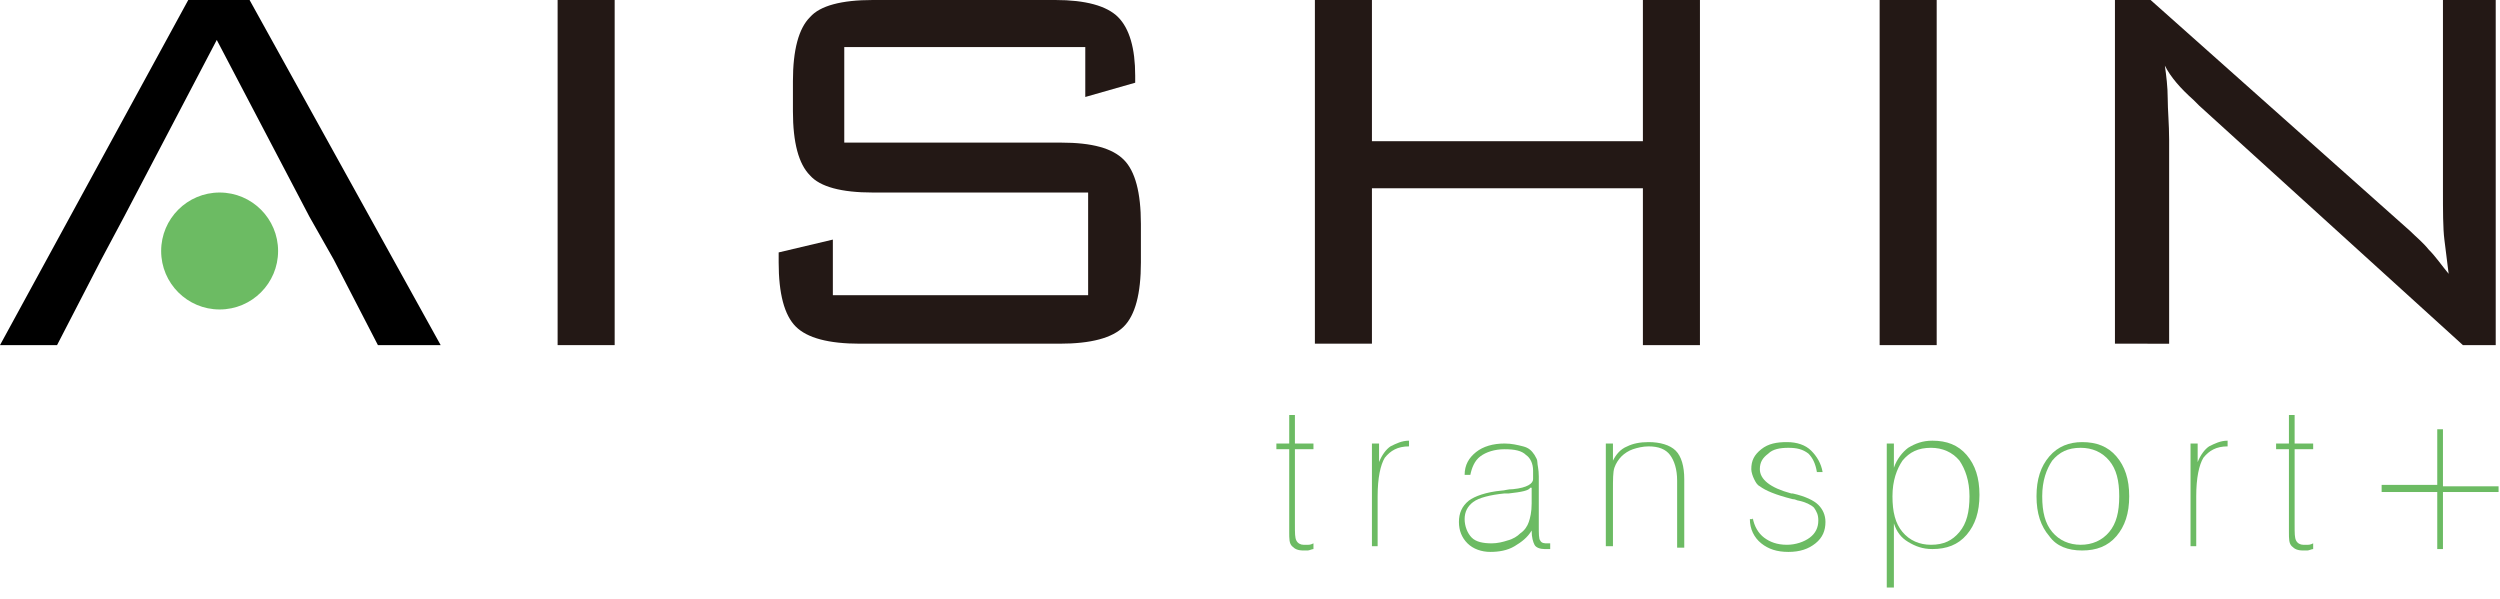
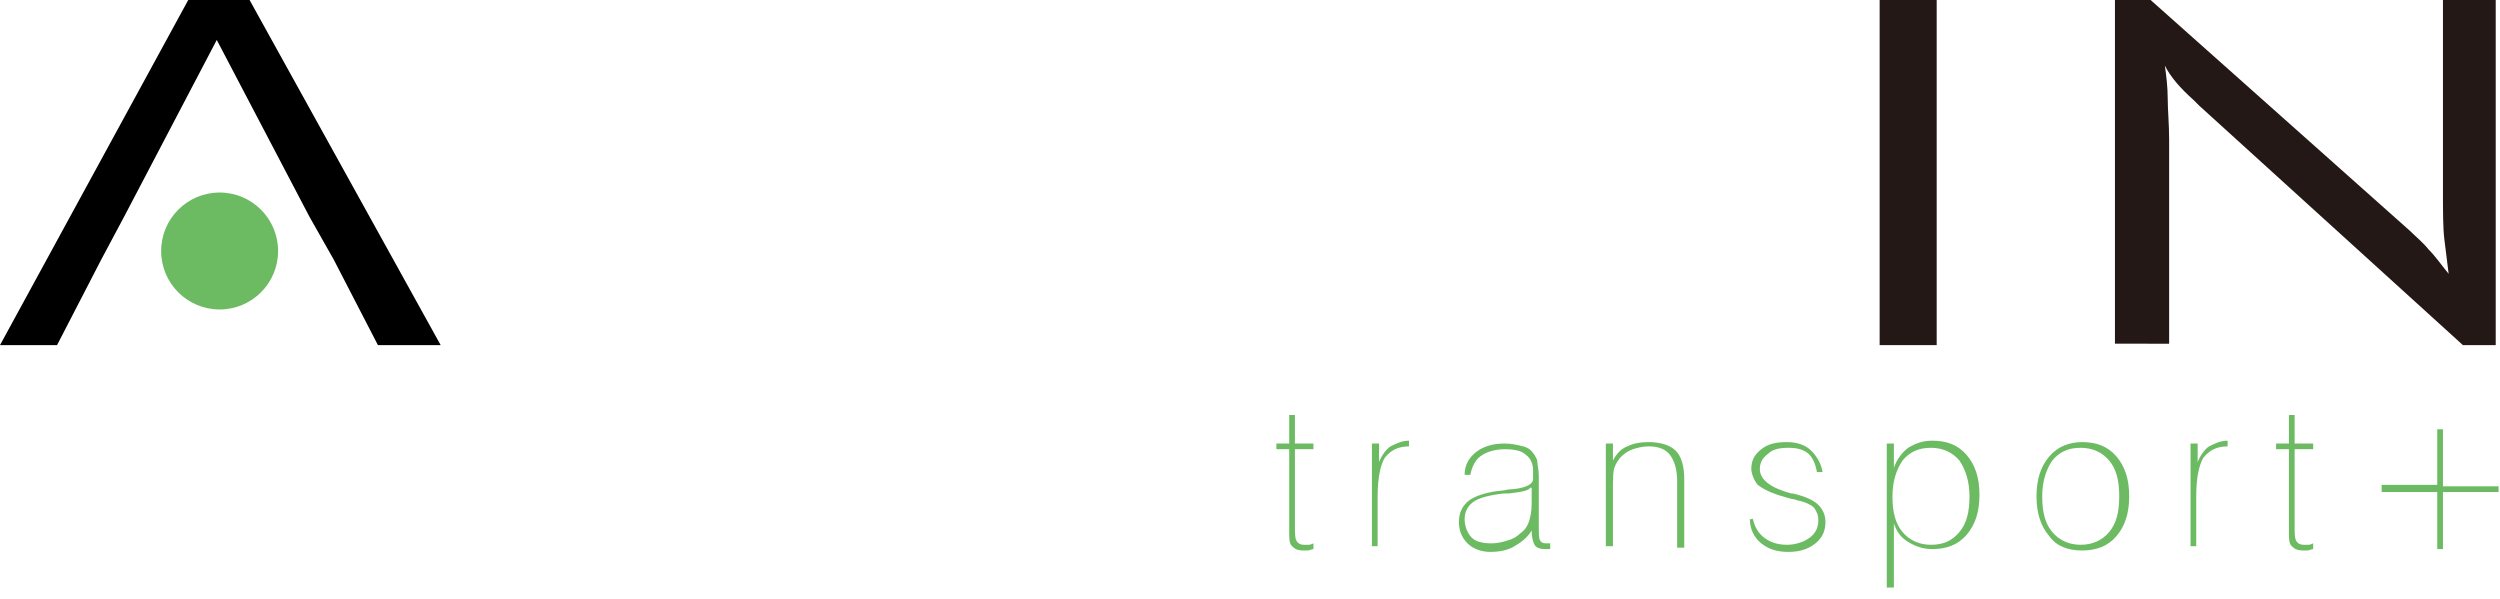
<svg xmlns="http://www.w3.org/2000/svg" version="1.1" id="レイヤー_1" x="0px" y="0px" viewBox="0 0 175.3 42" enable-background="new 0 0 175.3 42" xml:space="preserve">
  <g>
    <g>
      <path fill="#6CBB63" d="M90.8,36.8c0,0.6,0,0.9,0.1,1.1c0.1,0.2,0.3,0.3,0.5,0.3c0.1,0,0.2,0,0.3,0c0.1,0,0.2,0,0.4-0.1v0.4    c-0.1,0-0.3,0.1-0.4,0.1c-0.1,0-0.2,0-0.3,0c-0.4,0-0.6-0.1-0.8-0.3c-0.2-0.2-0.2-0.5-0.2-1v-5.8h-0.9v-0.4h0.9v-2h0.4v2h1.3v0.4    h-1.3V36.8z" />
      <path fill="#6CBB63" d="M96.2,38.4v-7.3h0.5v1.3c0.2-0.5,0.5-0.9,0.8-1.1c0.4-0.2,0.8-0.4,1.3-0.4v0.4c-0.8,0-1.3,0.3-1.7,0.8    c-0.3,0.5-0.5,1.4-0.5,2.7v3.5H96.2z" />
      <path fill="#6CBB63" d="M108.7,38.5c0,0-0.1,0-0.2,0c-0.1,0-0.1,0-0.2,0c-0.3,0-0.6-0.1-0.7-0.3c-0.1-0.2-0.2-0.5-0.2-1    c-0.3,0.5-0.7,0.8-1.2,1.1c-0.5,0.3-1.1,0.4-1.7,0.4c-0.6,0-1.2-0.2-1.6-0.6c-0.4-0.4-0.6-0.9-0.6-1.5c0-0.6,0.2-1.1,0.7-1.5    c0.4-0.3,1.2-0.6,2.3-0.7c0.2,0,0.4-0.1,0.8-0.1c1-0.1,1.4-0.4,1.4-0.7v-0.6c0-0.5-0.2-0.9-0.5-1.1c-0.3-0.3-0.8-0.4-1.5-0.4    c-0.7,0-1.3,0.2-1.7,0.5c-0.4,0.3-0.6,0.8-0.7,1.3h-0.4c0-0.7,0.3-1.2,0.8-1.6c0.5-0.4,1.2-0.6,2-0.6c0.5,0,0.9,0.1,1.3,0.2    c0.4,0.1,0.6,0.3,0.8,0.6c0.1,0.2,0.2,0.3,0.2,0.5c0,0.2,0.1,0.5,0.1,1v0.3v3.2c0,0.5,0,0.9,0.1,1c0.1,0.2,0.3,0.2,0.5,0.2    c0,0,0.1,0,0.2,0c0,0,0,0,0,0V38.5z M107.3,34.2c-0.1,0.2-0.6,0.3-1.5,0.4c-0.1,0-0.3,0-0.3,0c-1,0.1-1.8,0.3-2.2,0.6    c-0.4,0.3-0.6,0.7-0.6,1.2c0,0.5,0.2,1,0.5,1.3c0.3,0.3,0.8,0.4,1.4,0.4c0.4,0,0.8-0.1,1.1-0.2c0.4-0.1,0.7-0.3,0.9-0.5    c0.3-0.2,0.5-0.5,0.6-0.8c0.1-0.3,0.2-0.7,0.2-1.3V34.2z" />
      <path fill="#6CBB63" d="M112.6,38.4v-7.3h0.5v1.2c0.2-0.4,0.5-0.8,1-1c0.4-0.2,0.9-0.3,1.5-0.3c0.8,0,1.5,0.2,1.9,0.6    c0.4,0.4,0.6,1.1,0.6,2v4.8h-0.5v-4.7c0-0.8-0.2-1.4-0.5-1.8c-0.3-0.4-0.8-0.6-1.5-0.6c-0.4,0-0.8,0.1-1.1,0.2    c-0.3,0.1-0.6,0.3-0.8,0.5c-0.2,0.2-0.4,0.5-0.5,0.8c-0.1,0.3-0.1,0.8-0.1,1.6v0.4v3.5H112.6z" />
      <path fill="#6CBB63" d="M122.9,36.3c0.1,0.6,0.4,1.1,0.8,1.4c0.4,0.3,0.9,0.5,1.6,0.5c0.6,0,1.2-0.2,1.6-0.5    c0.4-0.3,0.6-0.7,0.6-1.2c0-0.4-0.1-0.6-0.3-0.9c-0.2-0.2-0.6-0.4-1.1-0.5c-0.1,0-0.2-0.1-0.4-0.1c-1.2-0.3-1.9-0.6-2.3-0.9    c-0.2-0.1-0.3-0.3-0.4-0.5c-0.1-0.2-0.2-0.5-0.2-0.7c0-0.6,0.2-1,0.7-1.4c0.5-0.4,1.1-0.5,1.8-0.5c0.7,0,1.3,0.2,1.7,0.6    c0.4,0.4,0.7,0.9,0.8,1.5h-0.4c-0.1-0.6-0.3-1-0.6-1.3c-0.4-0.3-0.8-0.4-1.4-0.4c-0.6,0-1.1,0.1-1.4,0.4c-0.4,0.3-0.6,0.6-0.6,1.1    c0,0.7,0.7,1.3,2.2,1.7c0.1,0,0.1,0,0.1,0c0.9,0.2,1.5,0.5,1.8,0.8c0.3,0.3,0.5,0.7,0.5,1.2c0,0.6-0.2,1.1-0.7,1.5    c-0.5,0.4-1.1,0.6-1.9,0.6c-0.8,0-1.4-0.2-1.9-0.6c-0.5-0.4-0.8-1-0.8-1.7H122.9z" />
      <path fill="#6CBB63" d="M132.3,41.3V31.1h0.5v1.7c0.2-0.6,0.6-1.1,1-1.4c0.5-0.3,1-0.5,1.7-0.5c1,0,1.8,0.3,2.4,1    c0.6,0.7,0.9,1.6,0.9,2.8c0,1.2-0.3,2.1-0.9,2.8c-0.6,0.7-1.4,1-2.4,1c-0.7,0-1.2-0.2-1.7-0.5c-0.5-0.3-0.8-0.7-1-1.3v4.5H132.3z     M132.7,34.8c0,1.1,0.2,1.9,0.7,2.5c0.5,0.6,1.2,0.9,2,0.9c0.9,0,1.5-0.3,2-0.9c0.5-0.6,0.7-1.4,0.7-2.5c0-1.1-0.3-1.9-0.7-2.5    c-0.5-0.6-1.2-0.9-2-0.9c-0.9,0-1.5,0.3-2,0.9C133,32.9,132.7,33.7,132.7,34.8z" />
      <path fill="#6CBB63" d="M142.8,34.8c0-1.2,0.3-2.1,0.9-2.8c0.6-0.7,1.4-1,2.3-1c1,0,1.8,0.3,2.4,1c0.6,0.7,0.9,1.6,0.9,2.8    c0,1.2-0.3,2.1-0.9,2.8c-0.6,0.7-1.4,1-2.4,1c-1,0-1.8-0.3-2.3-1C143.1,36.9,142.8,36,142.8,34.8z M143.2,34.8    c0,1.1,0.2,1.9,0.7,2.5c0.5,0.6,1.2,0.9,2,0.9c0.8,0,1.5-0.3,2-0.9c0.5-0.6,0.7-1.4,0.7-2.5c0-1.1-0.2-1.9-0.7-2.5    c-0.5-0.6-1.2-0.9-2-0.9c-0.9,0-1.5,0.3-2,0.9C143.5,32.9,143.2,33.7,143.2,34.8z" />
      <path fill="#6CBB63" d="M153.6,38.4v-7.3h0.5v1.3c0.2-0.5,0.5-0.9,0.8-1.1c0.4-0.2,0.8-0.4,1.3-0.4v0.4c-0.8,0-1.3,0.3-1.7,0.8    c-0.3,0.5-0.5,1.4-0.5,2.7v3.5H153.6z" />
      <path fill="#6CBB63" d="M160.9,36.8c0,0.6,0,0.9,0.1,1.1c0.1,0.2,0.3,0.3,0.5,0.3c0.1,0,0.2,0,0.3,0c0.1,0,0.2,0,0.4-0.1v0.4    c-0.1,0-0.3,0.1-0.4,0.1c-0.1,0-0.2,0-0.3,0c-0.4,0-0.6-0.1-0.8-0.3c-0.2-0.2-0.2-0.5-0.2-1v-5.8h-0.9v-0.4h0.9v-2h0.4v2h1.3v0.4    h-1.3V36.8z" />
      <path fill="#6CBB63" d="M170.9,30.1h0.4v4h3.9v0.4h-3.9v4h-0.4v-4H167V34h3.9V30.1z" />
    </g>
-     <path fill="#231815" d="M39.1,24.2V0h4v24.2H39.1z" />
-     <path fill="#231815" d="M76.2,3.3h-17v6.7h15.2c2.2,0,3.6,0.4,4.4,1.2c0.8,0.8,1.2,2.3,1.2,4.5v2.7c0,2.2-0.4,3.7-1.2,4.5   c-0.8,0.8-2.3,1.2-4.5,1.2H60.3c-2.2,0-3.7-0.4-4.5-1.2c-0.8-0.8-1.2-2.3-1.2-4.5v-0.7l3.8-0.9v3.9h17.9v-7.2H61.2   c-2.2,0-3.7-0.4-4.4-1.2c-0.8-0.8-1.2-2.3-1.2-4.5V5.7c0-2.2,0.4-3.7,1.2-4.5C57.5,0.4,59,0,61.2,0H74c2.1,0,3.6,0.4,4.4,1.2   c0.8,0.8,1.2,2.2,1.2,4.1v0.5l-3.5,1V3.3z" />
-     <path fill="#231815" d="M92.2,24.2V0h4v9.9h19V0h4v24.2h-4V13.2h-19v10.9H92.2z" />
    <path fill="#231815" d="M131.8,24.2V0h4v24.2H131.8z" />
    <path fill="#231815" d="M148.3,24.2V0h2.5L169,16.2c0.4,0.4,0.9,0.8,1.3,1.3c0.5,0.5,0.9,1.1,1.4,1.7c-0.1-0.8-0.2-1.6-0.3-2.4   c-0.1-0.8-0.1-2-0.1-3.5V0h3.7v24.2h-2.3L154.2,7.4c-0.1-0.1-0.2-0.2-0.4-0.4c-0.9-0.8-1.6-1.6-2-2.4c0.1,0.7,0.2,1.5,0.2,2.3   c0,0.8,0.1,1.8,0.1,2.9v14.3H148.3z" />
    <polygon fill="none" points="15.6,2.8 9.2,15.2 15.7,15.2 15.8,12.3 15.7,15.2 22.1,15.2  " />
    <polygon points="17.5,0 13.2,0 0,24.2 4,24.2 7.1,18.2 8.7,15.2 15.2,2.8 21.7,15.2 23.4,18.2 26.5,24.2 30.9,24.2  " />
    <ellipse fill="#6CBB63" cx="15.4" cy="17.6" rx="4.1" ry="4.1" />
  </g>
</svg>